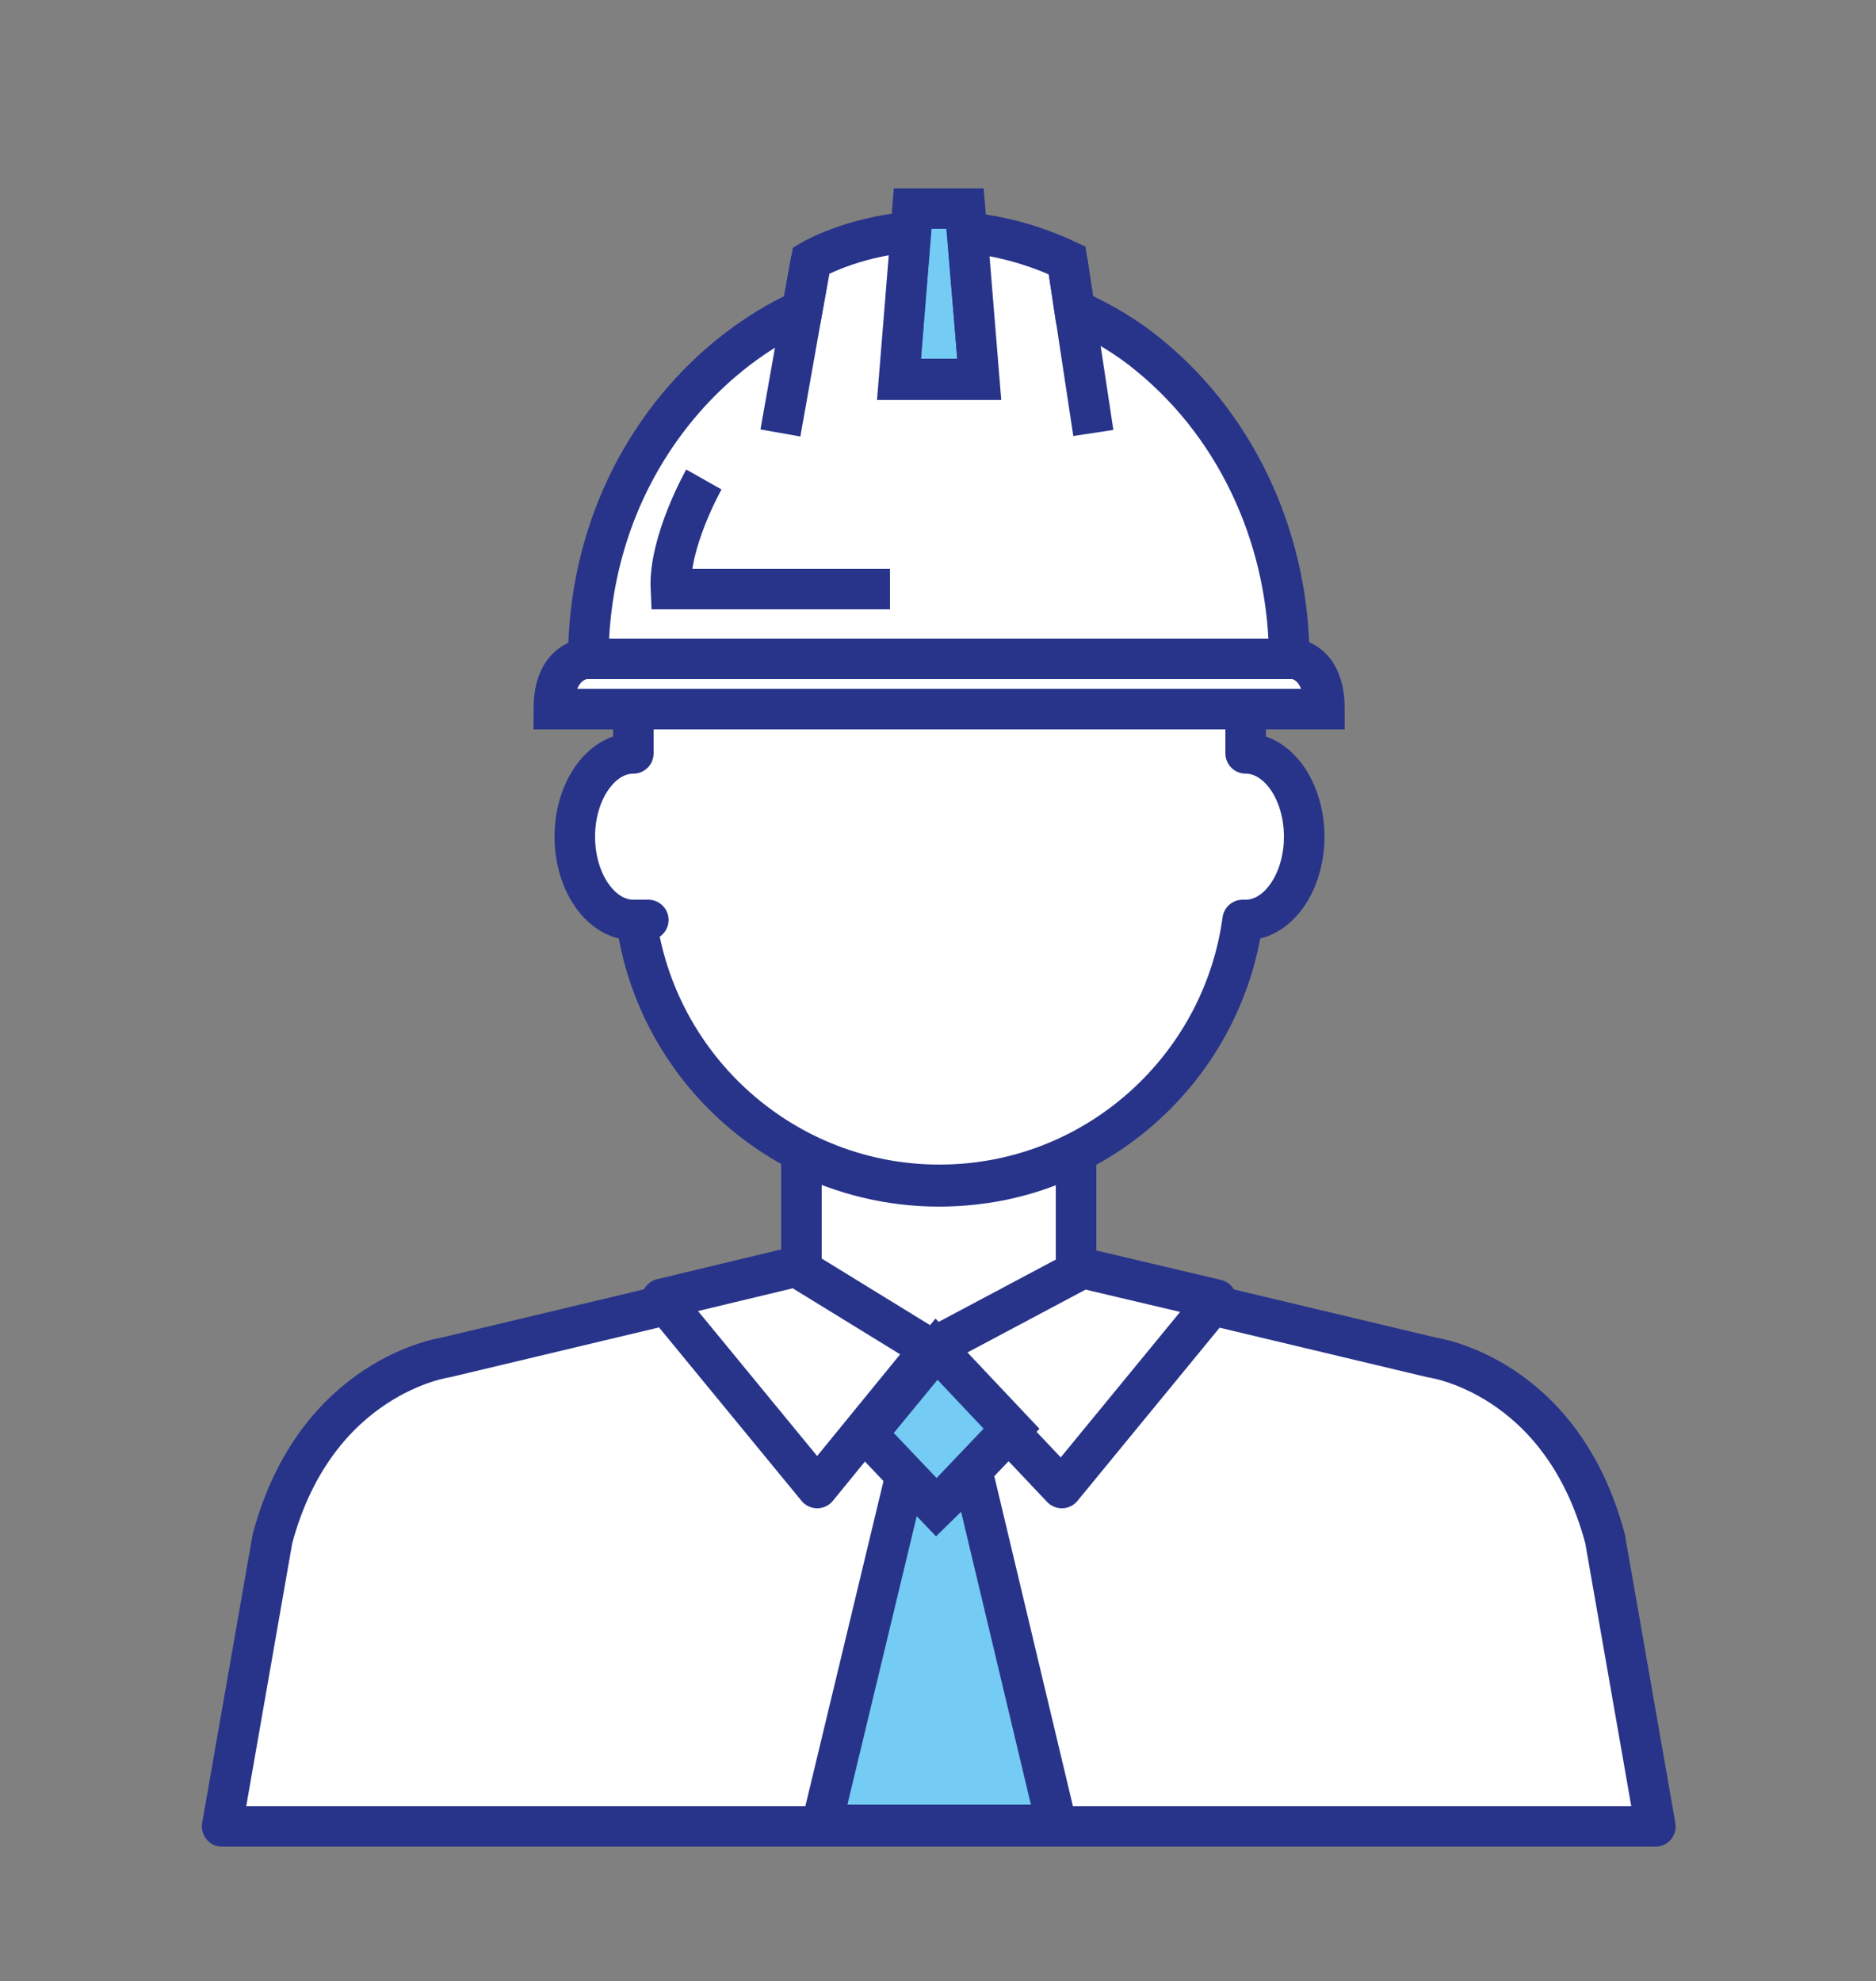
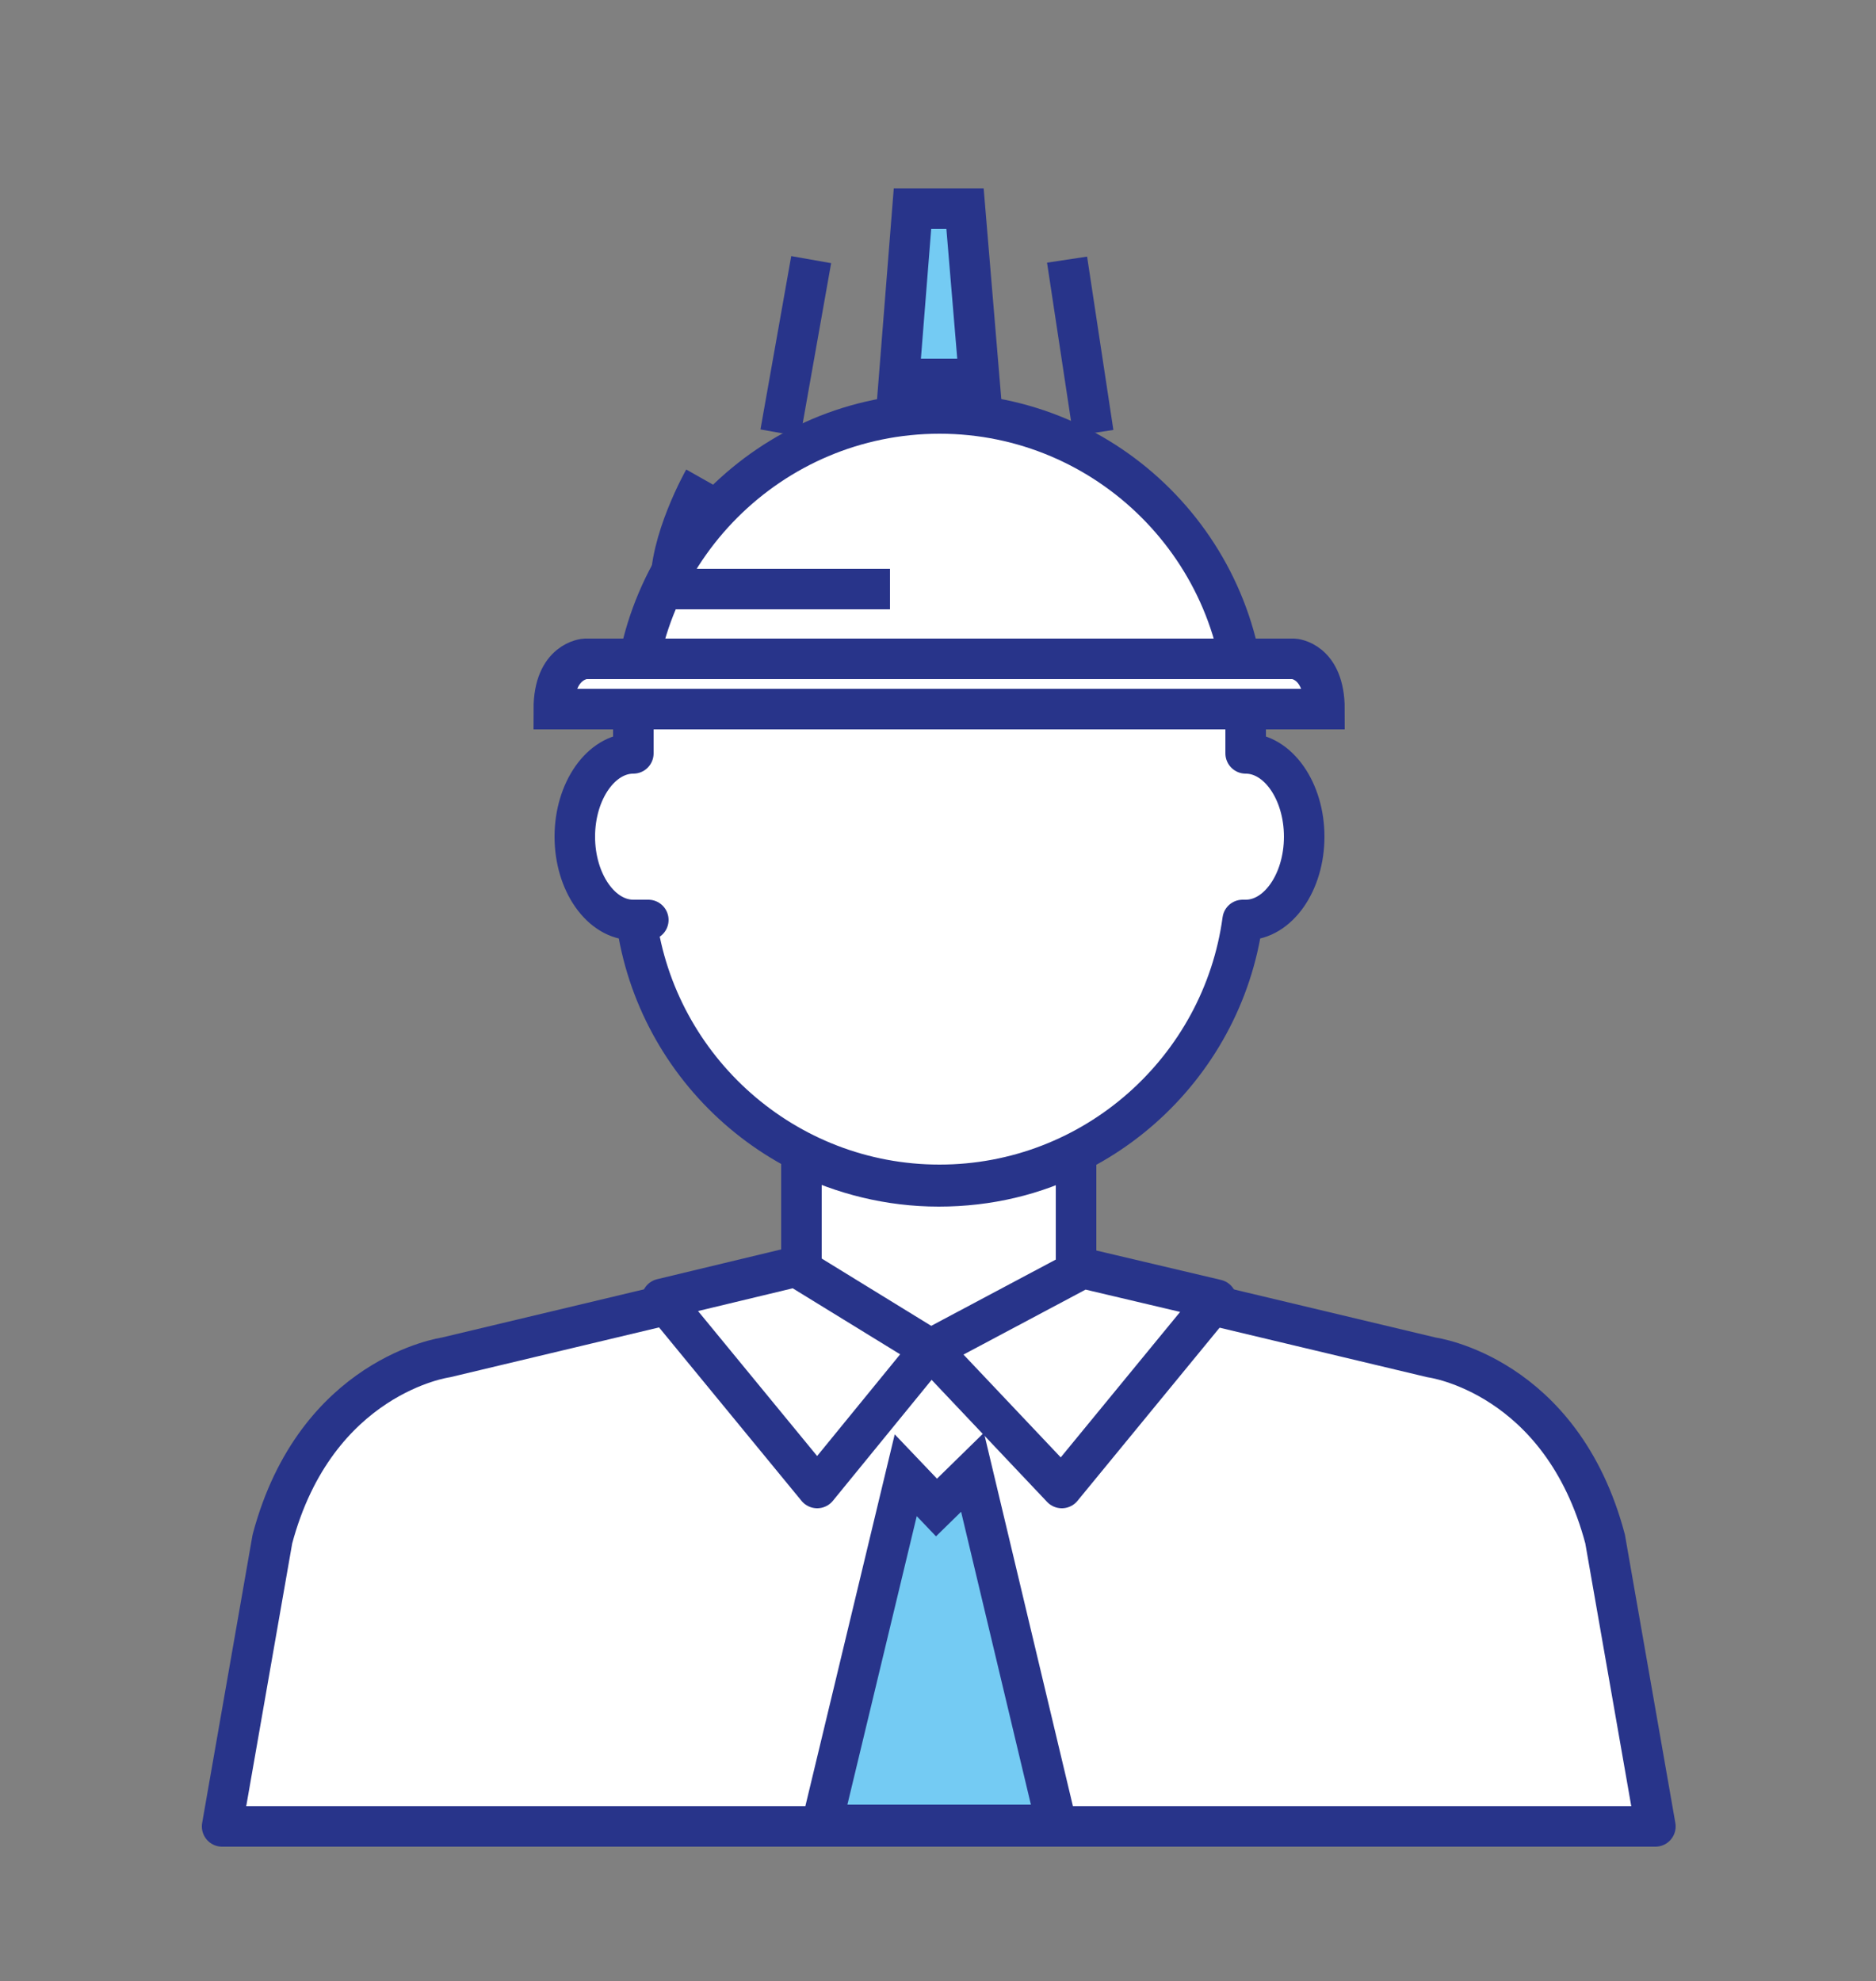
<svg xmlns="http://www.w3.org/2000/svg" id="Livello_1" data-name="Livello 1" version="1.1" viewBox="0 0 250 264">
  <rect x="0" y="0" width="250" height="264" fill="#808080" stroke="none" />
  <defs>
    <style>
      .cls-1 {
        stroke-linecap: round;
        stroke-linejoin: round;
      }

      .cls-1, .cls-2, .cls-3, .cls-4 {
        stroke: #28348a;
        stroke-width: 5.4px;
      }

      .cls-1, .cls-3 {
        fill: #fff;
      }

      .cls-2 {
        fill: none;
      }

      .cls-2, .cls-3, .cls-4 {
        stroke-miterlimit: 10;
      }

      .cls-4 {
        fill: #74cbf3;
      }
    </style>
  </defs>
  <path class="cls-1" d="M166,100.4v-4.5c0-22.5-18.3-40.8-40.8-40.8s-40.8,18.3-40.8,40.8v4.5c-4.3,0-7.8,5-7.8,11.1s3.5,11.1,7.8,11.1.3,0,.4,0c2.7,19.9,19.8,35.3,40.4,35.3s37.7-15.4,40.4-35.3c.1,0,.2,0,.4,0,4.3,0,7.8-5,7.8-11.1s-3.5-11.1-7.8-11.1Z" />
  <path class="cls-1" d="M125.2,157.9" />
  <path class="cls-1" d="M213.9,205.1c-5.8-21.9-23.1-24.2-23.1-24.2l-47.4-11.3v-15.8c-5.5,2.8-11.7,4.3-18.3,4.3s-12.8-1.6-18.3-4.3v15.8l-47.4,11.3s-17.3,2.4-23.1,24.2l-6.7,38.3h191l-6.7-38.3Z" />
  <g>
    <polygon class="cls-1" points="106.1 168.8 88.2 173.1 108.9 198.3 124 179.8 106.1 168.8" />
    <polygon class="cls-1" points="144.3 169 162.1 173.2 141.5 198.3 124 179.8 144.3 169" />
  </g>
-   <polygon class="cls-4" points="124.8 179.8 115.5 191.1 124.8 200.9 134.8 190.4 124.8 179.8" />
  <polygon class="cls-4" points="129.6 196.2 124.8 200.9 120.7 196.6 109.5 243.2 125.2 243.2 140.8 243.2 129.6 196.2" />
  <g>
    <polygon class="cls-4" points="130.5 50.5 128.6 27.8 125.2 27.8 121.6 27.8 119.8 50.5 130.5 50.5" />
-     <path class="cls-3" d="M171.8,87.8c0-15-6.3-30.3-18.6-40.4-3-2.5-6.4-4.5-10-6.1l-1-6.6c-4.7-2.2-9.2-3.3-13.3-3.7l1.6,19.6h-10.7l1.6-19.7c-8.1.7-13.3,3.8-13.3,3.8l-1.2,6.6c-12.3,5.7-21.3,16.6-25.5,28.7-2,5.7-3,11.8-3,17.8h93.3" />
    <line class="cls-2" x1="142.2" y1="34.6" x2="145.7" y2="57.7" />
    <line class="cls-2" x1="104" y1="57.7" x2="108.1" y2="34.6" />
    <path class="cls-2" d="M93.8,63.9s-4.7,8.3-4.4,14.6h29.2" />
    <path class="cls-3" d="M172.3,87.8h-94.3s-4.2.2-4.2,6.7h102.7c0-6.5-4.1-6.7-4.1-6.7Z" />
  </g>
</svg>